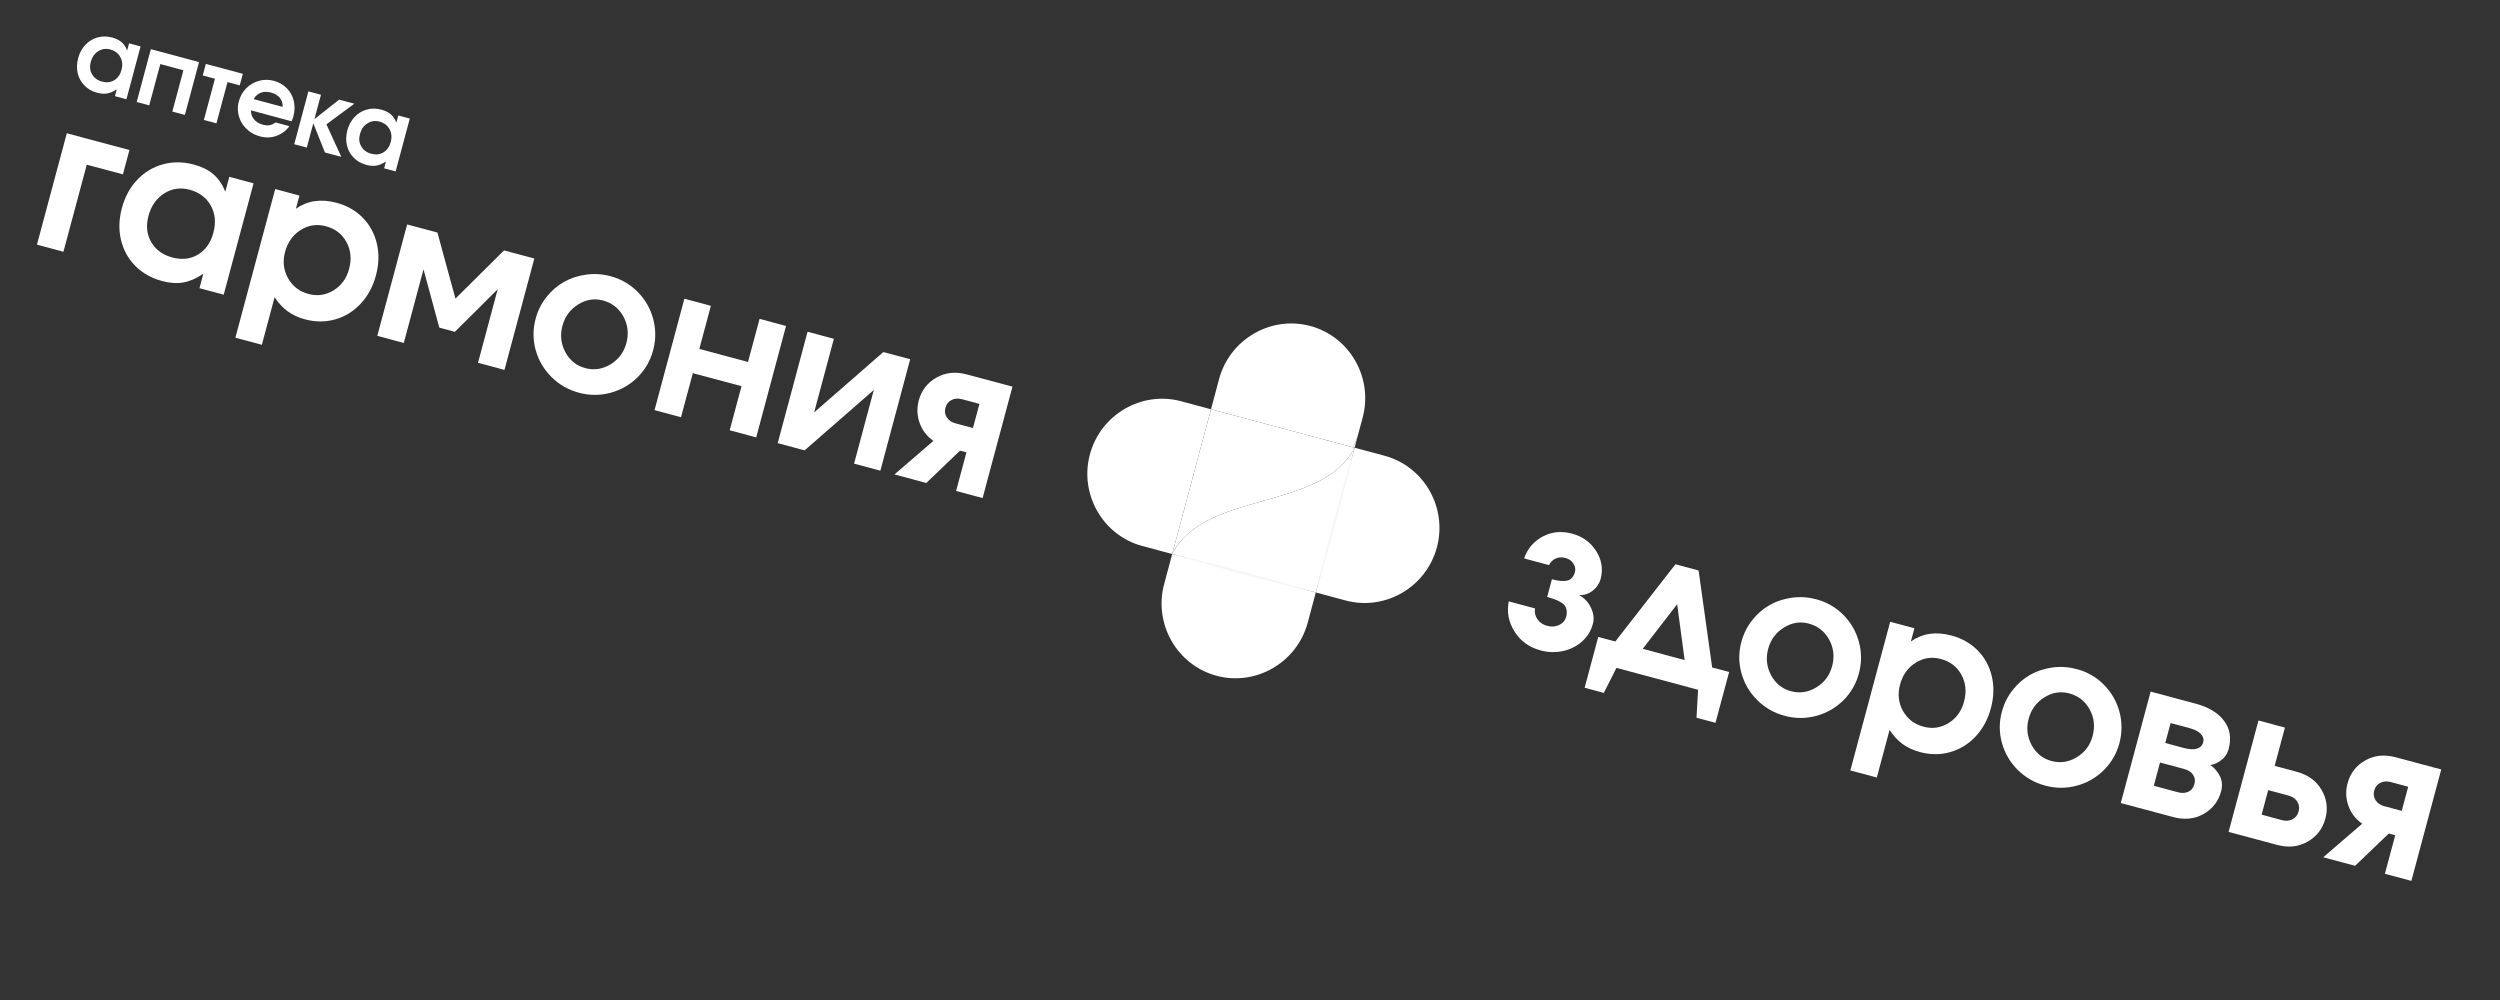
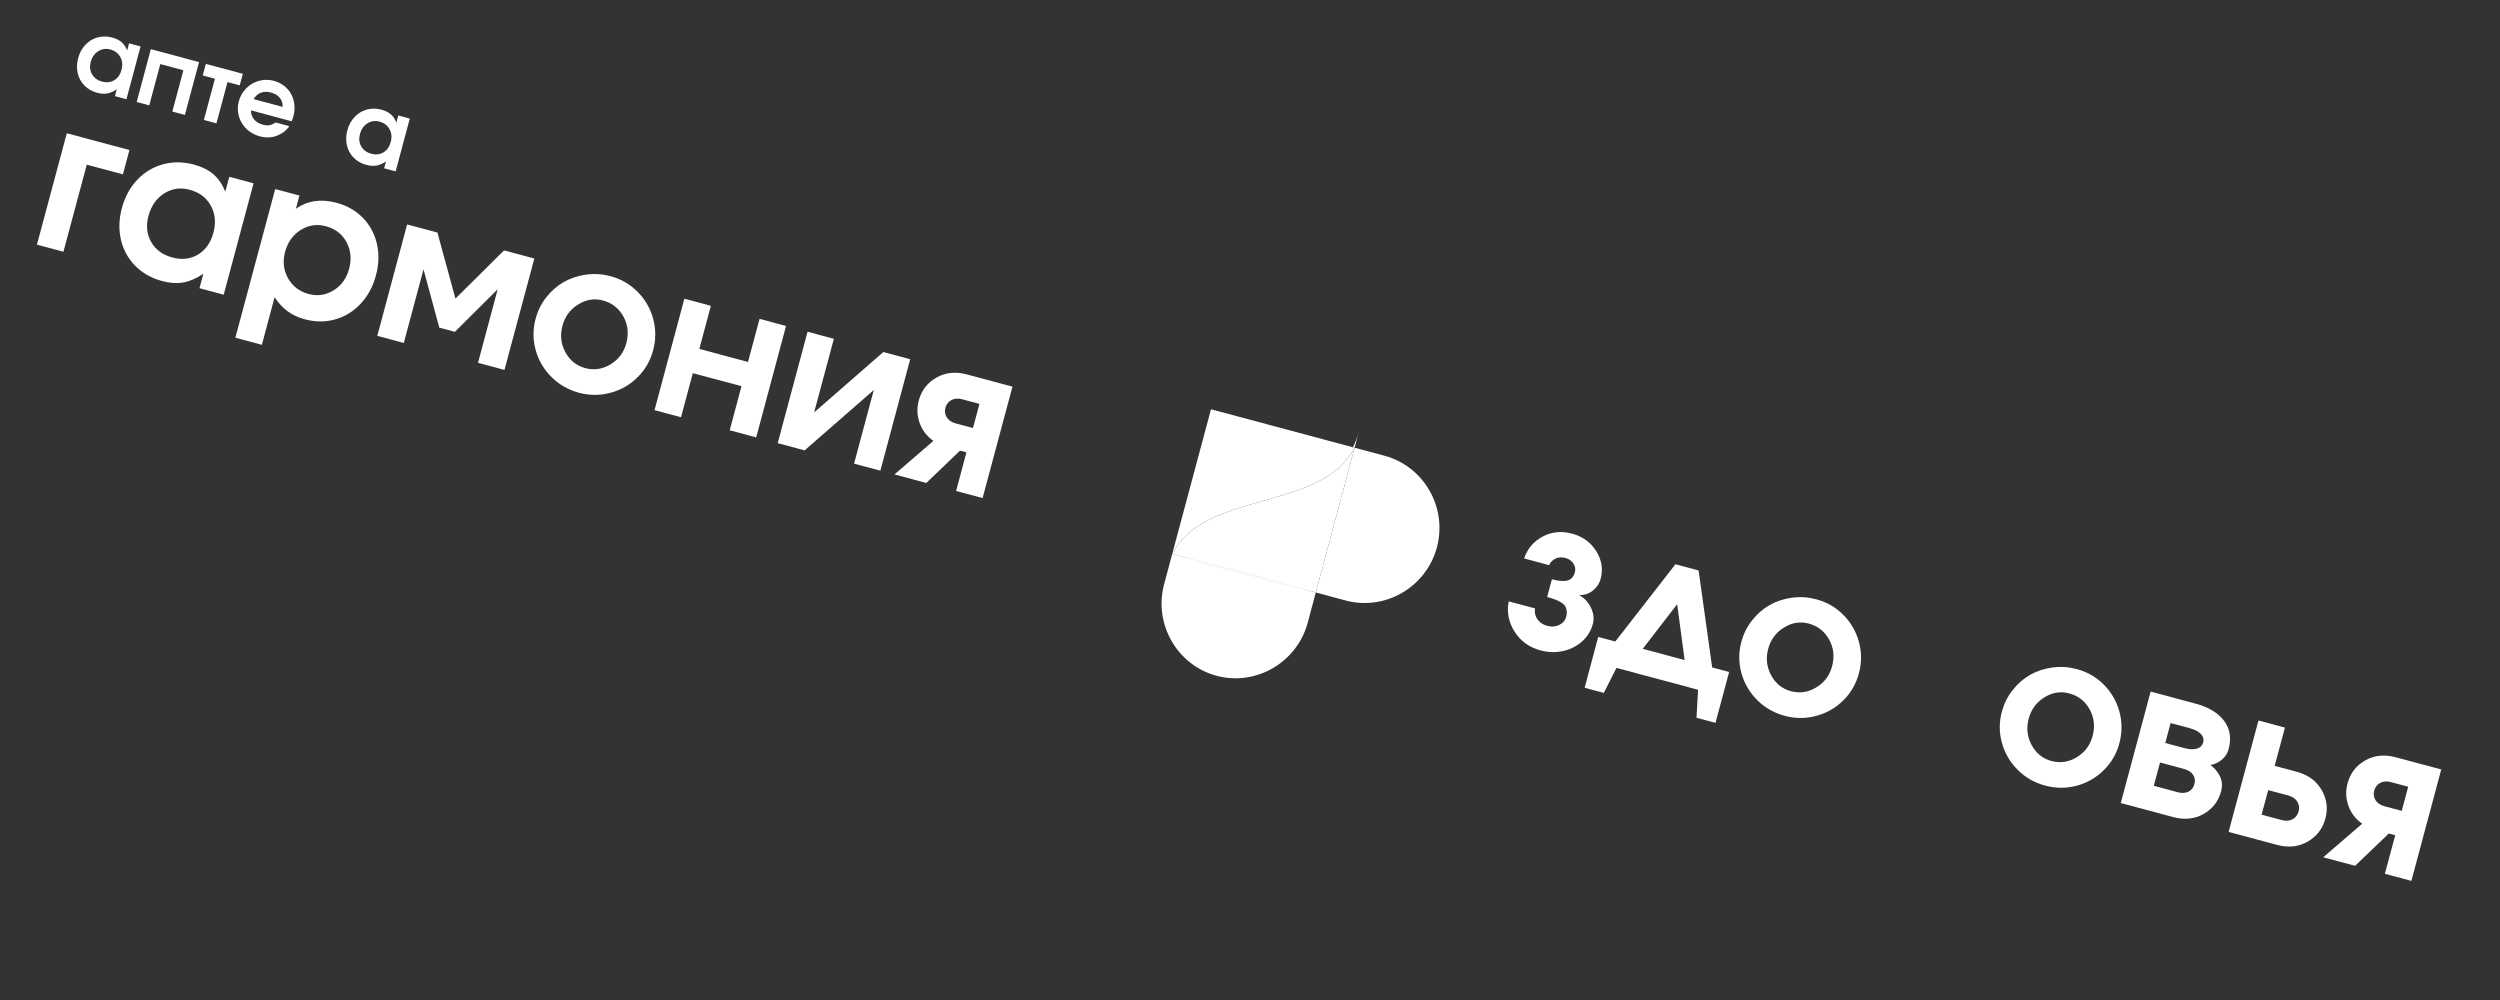
<svg xmlns="http://www.w3.org/2000/svg" width="75" height="30" viewBox="0 0 75 30" fill="none">
  <rect x="0" y="0" width="75" height="30" fill="#333333" stroke="none" />
-   <path d="M40.765 12.956L40.88 12.527C41.2 11.333 40.493 10.097 39.308 9.779C38.123 9.462 36.892 10.179 36.572 11.373L36.33 12.278L40.587 13.418C40.66 13.278 40.72 13.125 40.765 12.956Z" fill="white" />
  <path d="M40.638 13.432L40.765 12.956C40.72 13.125 40.66 13.278 40.587 13.418L40.638 13.432Z" fill="white" />
  <path d="M35.047 17.067C35.089 16.909 35.145 16.765 35.212 16.632L35.166 16.62L34.924 17.525C34.604 18.719 35.312 19.956 36.496 20.273C37.681 20.591 38.912 19.873 39.232 18.679L39.474 17.774L35.212 16.632C35.145 16.765 35.089 16.909 35.047 17.067Z" fill="white" />
-   <path d="M35.433 12.037C34.248 11.72 33.017 12.437 32.697 13.631C32.377 14.825 33.084 16.062 34.269 16.38L35.166 16.62L36.33 12.278L35.433 12.037Z" fill="white" />
  <path d="M41.535 13.672L40.638 13.432L39.474 17.774L40.371 18.015C41.556 18.332 42.787 17.615 43.107 16.421C43.427 15.227 42.72 13.99 41.535 13.672Z" fill="white" />
  <path d="M40.638 13.432L36.33 12.278L35.166 16.62C36.139 14.702 39.639 15.352 40.638 13.432Z" fill="white" />
  <path d="M40.638 13.432C39.639 15.352 36.139 14.702 35.166 16.62L39.474 17.774L40.638 13.432Z" fill="white" />
-   <path d="M40.638 13.432C40.556 13.798 40.466 14.162 40.374 14.525C40.283 14.888 40.186 15.25 40.092 15.613C39.992 15.974 39.895 16.336 39.793 16.696L39.637 17.236C39.583 17.416 39.531 17.596 39.474 17.774C39.515 17.591 39.56 17.409 39.602 17.227L39.738 16.681C39.829 16.318 39.926 15.956 40.02 15.594C40.12 15.232 40.217 14.87 40.319 14.51C40.422 14.15 40.526 13.79 40.638 13.432Z" fill="#F6F6F6" />
  <path d="M39.474 17.774C39.111 17.693 38.75 17.604 38.39 17.514C38.029 17.423 37.67 17.327 37.31 17.233C36.952 17.134 36.593 17.039 36.236 16.937L35.7 16.782C35.522 16.728 35.344 16.676 35.166 16.62C35.348 16.66 35.529 16.705 35.71 16.747L36.251 16.881C36.611 16.971 36.97 17.068 37.33 17.161C37.688 17.26 38.047 17.356 38.405 17.458C38.762 17.56 39.119 17.663 39.474 17.774Z" fill="#F6F6F6" />
  <path d="M3.883 4.501L3.687 5.231L2.603 4.941L1.903 7.553L1.108 7.34L2.004 3.998L3.883 4.501Z" fill="white" />
  <path d="M5.689 5.692C5.412 5.618 5.158 5.655 4.925 5.803C4.692 5.951 4.535 6.176 4.454 6.478C4.376 6.771 4.403 7.032 4.537 7.263C4.67 7.493 4.882 7.647 5.172 7.725C5.46 7.802 5.717 7.772 5.943 7.635C6.169 7.498 6.322 7.28 6.402 6.981C6.483 6.679 6.457 6.408 6.324 6.168C6.191 5.928 5.979 5.77 5.689 5.692ZM7.607 5.499L6.711 8.841L5.984 8.646L6.1 8.213C5.891 8.353 5.691 8.44 5.499 8.474C5.307 8.508 5.095 8.493 4.861 8.431C4.542 8.345 4.275 8.194 4.06 7.978C3.846 7.762 3.702 7.502 3.63 7.198C3.558 6.895 3.567 6.577 3.656 6.245C3.745 5.91 3.898 5.627 4.114 5.398C4.33 5.168 4.587 5.013 4.885 4.93C5.182 4.848 5.493 4.85 5.816 4.937C6.056 5.001 6.251 5.098 6.402 5.228C6.553 5.358 6.672 5.532 6.759 5.751L6.879 5.304L7.607 5.499Z" fill="white" />
  <path d="M9.776 6.787C9.508 6.715 9.256 6.752 9.021 6.899C8.787 7.045 8.631 7.265 8.552 7.557C8.476 7.842 8.506 8.105 8.641 8.347C8.777 8.588 8.982 8.746 9.257 8.819C9.524 8.891 9.774 8.854 10.008 8.71C10.242 8.565 10.397 8.351 10.473 8.066C10.552 7.771 10.526 7.503 10.394 7.262C10.263 7.02 10.057 6.862 9.776 6.787ZM7.061 10.131L8.256 5.672L8.983 5.867L8.877 6.262C9.225 6.018 9.63 5.959 10.093 6.083C10.409 6.167 10.672 6.317 10.884 6.533C11.095 6.749 11.236 7.008 11.306 7.311C11.377 7.614 11.367 7.931 11.278 8.263C11.189 8.596 11.037 8.878 10.823 9.108C10.609 9.338 10.356 9.495 10.063 9.58C9.77 9.664 9.466 9.665 9.15 9.58C8.947 9.526 8.774 9.445 8.629 9.339C8.484 9.233 8.354 9.092 8.238 8.916L7.856 10.344L7.061 10.131Z" fill="white" />
  <path d="M13.646 9.955L13.179 9.829L12.705 8.08L12.114 10.289L11.319 10.076L12.214 6.733L13.123 6.977L13.663 8.958L15.121 7.512L16.03 7.756L15.134 11.098L14.34 10.885L14.931 8.677L13.646 9.955Z" fill="white" />
  <path d="M18.088 9.014C17.831 8.945 17.582 8.985 17.343 9.135C17.104 9.284 16.947 9.497 16.873 9.774C16.798 10.053 16.828 10.317 16.961 10.565C17.095 10.813 17.294 10.973 17.556 11.043C17.821 11.114 18.075 11.076 18.317 10.93C18.558 10.783 18.716 10.571 18.791 10.294C18.867 10.008 18.837 9.741 18.701 9.494C18.565 9.247 18.36 9.087 18.088 9.014ZM18.317 8.286C18.633 8.371 18.904 8.528 19.13 8.757C19.357 8.986 19.512 9.256 19.596 9.568C19.679 9.88 19.679 10.194 19.594 10.51C19.51 10.824 19.353 11.094 19.125 11.32C18.896 11.546 18.625 11.701 18.313 11.784C18 11.868 17.685 11.867 17.368 11.782C17.049 11.696 16.774 11.539 16.544 11.31C16.314 11.081 16.156 10.812 16.07 10.502C15.984 10.191 15.984 9.879 16.068 9.565C16.132 9.325 16.239 9.109 16.39 8.917C16.541 8.725 16.716 8.572 16.917 8.459C17.117 8.345 17.34 8.272 17.585 8.239C17.83 8.205 18.074 8.221 18.317 8.286" fill="white" />
  <path d="M22.686 13.122L21.891 12.909L22.245 11.586L20.785 11.195L20.43 12.517L19.636 12.304L20.531 8.962L21.326 9.175L20.98 10.468L22.44 10.859L22.787 9.566L23.581 9.779L22.686 13.122Z" fill="white" />
  <path d="M26.5 10.561L27.306 10.777L26.411 14.12L25.622 13.909L26.214 11.7L24.138 13.511L23.331 13.295L24.227 9.952L25.016 10.164L24.424 12.372L26.5 10.561Z" fill="white" />
  <path d="M29.189 12.841L29.383 12.117L28.86 11.976C28.741 11.945 28.636 11.953 28.544 12.001C28.452 12.049 28.391 12.125 28.363 12.231C28.334 12.338 28.348 12.434 28.404 12.522C28.46 12.609 28.547 12.669 28.666 12.701L29.189 12.841ZM28.002 13.227C27.806 13.088 27.668 12.909 27.589 12.689C27.51 12.469 27.502 12.245 27.562 12.017C27.644 11.713 27.82 11.483 28.091 11.329C28.362 11.174 28.666 11.142 29.003 11.232L30.374 11.599L29.478 14.942L28.683 14.729L28.993 13.571L28.8 13.52L27.789 14.489L26.834 14.233L28.002 13.227Z" fill="white" />
  <path d="M46.415 17.908L46.557 17.378C46.762 17.433 46.919 17.445 47.028 17.414C47.138 17.384 47.211 17.299 47.248 17.162C47.271 17.074 47.256 16.988 47.201 16.905C47.146 16.822 47.067 16.766 46.963 16.739C46.854 16.709 46.756 16.716 46.667 16.757C46.579 16.799 46.513 16.864 46.471 16.954L45.723 16.753C45.824 16.459 46.011 16.24 46.281 16.096C46.551 15.953 46.843 15.924 47.159 16.008C47.477 16.093 47.719 16.268 47.886 16.533C48.053 16.797 48.097 17.076 48.019 17.369C47.982 17.506 47.904 17.622 47.786 17.717C47.668 17.811 47.534 17.857 47.385 17.852L47.384 17.858C47.538 17.946 47.654 18.072 47.731 18.237C47.809 18.402 47.828 18.562 47.786 18.717C47.731 18.923 47.623 19.098 47.464 19.242C47.304 19.385 47.114 19.482 46.893 19.531C46.672 19.58 46.448 19.574 46.22 19.513C45.877 19.421 45.616 19.233 45.437 18.948C45.257 18.663 45.199 18.361 45.262 18.041L46.05 18.252C46.031 18.371 46.055 18.48 46.123 18.578C46.191 18.676 46.289 18.742 46.417 18.776C46.546 18.811 46.665 18.802 46.775 18.749C46.885 18.697 46.955 18.615 46.985 18.503C47.004 18.432 47.009 18.369 47 18.313C46.991 18.256 46.972 18.209 46.943 18.169C46.914 18.13 46.871 18.094 46.814 18.061C46.757 18.028 46.699 18 46.639 17.979C46.579 17.958 46.504 17.934 46.415 17.908Z" fill="white" />
  <path d="M50.539 19.802L50.315 18.126L49.282 19.465L50.539 19.802ZM51.465 21.685L50.895 21.533L50.942 20.693L48.494 20.037L48.114 20.787L47.539 20.633L47.947 19.108L48.459 19.245L50.263 16.928L50.958 17.115L51.365 20.024L51.874 20.16L51.465 21.685Z" fill="white" />
  <path d="M54.261 18.707C54.004 18.638 53.755 18.678 53.516 18.828C53.276 18.977 53.12 19.19 53.045 19.467C52.971 19.746 53 20.009 53.134 20.258C53.268 20.506 53.466 20.666 53.729 20.736C53.994 20.807 54.248 20.769 54.489 20.622C54.731 20.476 54.889 20.264 54.963 19.987C55.04 19.701 55.01 19.434 54.874 19.187C54.738 18.94 54.533 18.78 54.261 18.707ZM54.49 17.979C54.806 18.064 55.077 18.22 55.303 18.449C55.53 18.679 55.685 18.949 55.769 19.261C55.852 19.572 55.852 19.886 55.767 20.202C55.683 20.517 55.526 20.787 55.298 21.013C55.069 21.238 54.798 21.393 54.486 21.477C54.173 21.56 53.858 21.56 53.541 21.475C53.221 21.389 52.947 21.232 52.717 21.003C52.487 20.774 52.329 20.504 52.243 20.194C52.157 19.884 52.156 19.572 52.241 19.258C52.305 19.018 52.412 18.802 52.563 18.61C52.713 18.418 52.889 18.265 53.09 18.151C53.29 18.038 53.513 17.965 53.758 17.931C54.002 17.898 54.246 17.914 54.49 17.979" fill="white" />
-   <path d="M58.225 19.769C57.956 19.697 57.705 19.734 57.47 19.881C57.236 20.027 57.079 20.247 57.001 20.539C56.925 20.824 56.954 21.087 57.09 21.329C57.226 21.57 57.431 21.728 57.706 21.801C57.972 21.873 58.223 21.836 58.457 21.692C58.691 21.547 58.846 21.332 58.922 21.048C59.001 20.753 58.974 20.485 58.843 20.244C58.712 20.002 58.505 19.844 58.225 19.769ZM55.51 23.113L56.705 18.654L57.432 18.849L57.326 19.244C57.673 19 58.078 18.941 58.542 19.065C58.858 19.149 59.121 19.299 59.333 19.515C59.544 19.73 59.685 19.99 59.755 20.293C59.825 20.596 59.816 20.913 59.727 21.245C59.638 21.578 59.486 21.86 59.272 22.09C59.058 22.32 58.804 22.477 58.511 22.562C58.219 22.646 57.914 22.646 57.599 22.562C57.396 22.508 57.223 22.427 57.078 22.321C56.933 22.215 56.803 22.074 56.687 21.898L56.304 23.326L55.51 23.113Z" fill="white" />
  <path d="M62.075 20.801C61.818 20.732 61.57 20.772 61.331 20.921C61.091 21.071 60.935 21.284 60.86 21.561C60.786 21.84 60.815 22.103 60.949 22.352C61.083 22.6 61.281 22.759 61.544 22.83C61.809 22.901 62.062 22.863 62.304 22.716C62.546 22.57 62.704 22.358 62.778 22.081C62.855 21.794 62.825 21.527 62.689 21.281C62.553 21.034 62.348 20.874 62.075 20.801ZM62.305 20.073C62.62 20.157 62.892 20.314 63.118 20.543C63.345 20.773 63.5 21.043 63.584 21.355C63.667 21.666 63.666 21.98 63.582 22.296C63.498 22.61 63.341 22.88 63.112 23.106C62.884 23.332 62.613 23.487 62.301 23.571C61.988 23.654 61.673 23.654 61.356 23.568C61.036 23.483 60.762 23.326 60.532 23.097C60.302 22.868 60.144 22.598 60.058 22.288C59.972 21.978 59.971 21.666 60.056 21.351C60.12 21.112 60.227 20.896 60.378 20.704C60.528 20.512 60.704 20.359 60.904 20.245C61.105 20.132 61.328 20.058 61.573 20.025C61.817 19.992 62.062 20.008 62.305 20.073" fill="white" />
  <path d="M64.801 22.875L64.614 23.573L65.338 23.768C65.459 23.8 65.564 23.794 65.655 23.75C65.745 23.706 65.804 23.631 65.832 23.524C65.861 23.418 65.847 23.324 65.791 23.242C65.735 23.159 65.646 23.102 65.525 23.07L64.801 22.875ZM65.118 21.692L64.958 22.29L65.519 22.44C65.683 22.484 65.813 22.49 65.912 22.458C66.01 22.427 66.071 22.365 66.096 22.273C66.121 22.18 66.098 22.096 66.027 22.02C65.957 21.945 65.841 21.885 65.679 21.842L65.118 21.692ZM66.312 22.949C66.436 23.039 66.532 23.153 66.599 23.289C66.665 23.426 66.677 23.576 66.633 23.739C66.552 24.041 66.376 24.268 66.106 24.42C65.836 24.572 65.532 24.602 65.195 24.512L63.623 24.091L64.519 20.748L65.883 21.114C66.259 21.215 66.538 21.384 66.72 21.622C66.901 21.86 66.947 22.145 66.858 22.477C66.824 22.604 66.754 22.711 66.649 22.796C66.544 22.882 66.431 22.933 66.312 22.949" fill="white" />
  <path d="M68.046 23.704L67.848 24.44L68.459 24.604C68.578 24.636 68.683 24.627 68.776 24.578C68.868 24.529 68.929 24.451 68.958 24.343C68.987 24.235 68.973 24.137 68.918 24.048C68.862 23.959 68.775 23.899 68.656 23.867L68.046 23.704ZM68.904 23.154C69.241 23.244 69.488 23.425 69.646 23.695C69.804 23.966 69.843 24.254 69.761 24.558C69.68 24.862 69.502 25.093 69.23 25.249C68.957 25.405 68.653 25.438 68.316 25.348L66.858 24.957L67.754 21.615L68.548 21.828L68.24 22.976L68.904 23.154Z" fill="white" />
  <path d="M72.052 24.326L72.246 23.602L71.723 23.462C71.605 23.43 71.499 23.438 71.407 23.486C71.315 23.534 71.255 23.611 71.226 23.717C71.198 23.823 71.212 23.919 71.267 24.007C71.323 24.095 71.411 24.154 71.529 24.186L72.052 24.326ZM70.865 24.712C70.669 24.573 70.531 24.394 70.453 24.174C70.374 23.954 70.365 23.73 70.426 23.502C70.507 23.198 70.684 22.968 70.955 22.814C71.226 22.659 71.53 22.627 71.867 22.717L73.237 23.084L72.341 26.427L71.546 26.214L71.857 25.057L71.664 25.005L70.653 25.974L69.697 25.718L70.865 24.712Z" fill="white" />
  <path d="M3.308 1.484C3.177 1.449 3.056 1.467 2.946 1.537C2.835 1.607 2.761 1.714 2.722 1.857C2.685 1.996 2.698 2.12 2.762 2.229C2.825 2.338 2.925 2.412 3.063 2.448C3.2 2.485 3.321 2.471 3.429 2.406C3.536 2.341 3.608 2.237 3.646 2.096C3.684 1.952 3.672 1.824 3.609 1.71C3.546 1.597 3.446 1.521 3.308 1.484ZM4.217 1.393L3.793 2.978L3.448 2.885L3.503 2.68C3.404 2.746 3.309 2.787 3.218 2.804C3.127 2.82 3.026 2.813 2.915 2.783C2.764 2.743 2.637 2.671 2.536 2.568C2.434 2.466 2.366 2.343 2.332 2.199C2.298 2.055 2.302 1.904 2.344 1.747C2.386 1.588 2.459 1.454 2.561 1.345C2.664 1.236 2.786 1.162 2.927 1.123C3.068 1.084 3.215 1.085 3.368 1.126C3.482 1.157 3.574 1.203 3.646 1.264C3.718 1.326 3.774 1.409 3.816 1.513L3.872 1.3L4.217 1.393Z" fill="white" />
  <path d="M5.547 3.448L5.17 3.347L5.502 2.108L4.809 1.922L4.477 3.161L4.101 3.06L4.525 1.475L5.971 1.863L5.547 3.448Z" fill="white" />
  <path d="M7.192 2.561L6.825 2.463L6.493 3.701L6.116 3.6L6.448 2.362L6.082 2.264L6.175 1.917L7.285 2.215L7.192 2.561Z" fill="white" />
  <path d="M7.608 2.973L8.48 3.207C8.483 3.099 8.454 3.008 8.394 2.934C8.333 2.86 8.245 2.807 8.129 2.776C8.016 2.746 7.915 2.747 7.827 2.781C7.738 2.815 7.665 2.879 7.608 2.973ZM8.747 3.638L7.529 3.311C7.527 3.413 7.557 3.503 7.619 3.579C7.682 3.656 7.769 3.709 7.881 3.739C7.959 3.76 8.026 3.766 8.084 3.756C8.143 3.746 8.204 3.719 8.268 3.674L8.68 3.784C8.638 3.85 8.577 3.912 8.496 3.971C8.282 4.119 8.049 4.159 7.796 4.091C7.678 4.059 7.572 4.008 7.478 3.937C7.384 3.866 7.309 3.783 7.254 3.69C7.198 3.597 7.161 3.493 7.144 3.38C7.127 3.266 7.134 3.152 7.165 3.039C7.206 2.886 7.28 2.755 7.388 2.647C7.495 2.539 7.623 2.465 7.769 2.425C7.916 2.384 8.065 2.385 8.217 2.425C8.371 2.467 8.5 2.541 8.604 2.647C8.709 2.753 8.778 2.88 8.813 3.029C8.848 3.177 8.844 3.333 8.8 3.495C8.786 3.547 8.769 3.594 8.747 3.638" fill="white" />
-   <path d="M8.827 4.327L9.252 2.742L9.629 2.843L9.433 3.573L10.173 2.989L10.63 3.111L9.792 3.73L10.239 4.705L9.748 4.574L9.399 3.699L9.204 4.428L8.827 4.327Z" fill="white" />
  <path d="M11.384 3.648C11.253 3.613 11.132 3.631 11.022 3.701C10.911 3.771 10.837 3.878 10.799 4.021C10.761 4.16 10.774 4.284 10.838 4.393C10.901 4.502 11.002 4.576 11.139 4.612C11.276 4.649 11.398 4.635 11.505 4.57C11.612 4.505 11.684 4.401 11.722 4.26C11.761 4.116 11.748 3.988 11.685 3.874C11.622 3.761 11.522 3.685 11.384 3.648ZM12.294 3.557L11.869 5.142L11.524 5.049L11.579 4.844C11.48 4.91 11.385 4.951 11.294 4.967C11.203 4.984 11.102 4.977 10.992 4.947C10.84 4.906 10.713 4.835 10.612 4.732C10.51 4.63 10.442 4.506 10.408 4.363C10.374 4.219 10.378 4.068 10.42 3.911C10.463 3.752 10.535 3.618 10.638 3.509C10.74 3.4 10.862 3.326 11.003 3.287C11.144 3.248 11.291 3.249 11.444 3.29C11.558 3.321 11.651 3.367 11.722 3.428C11.794 3.49 11.85 3.573 11.892 3.677L11.949 3.464L12.294 3.557Z" fill="white" />
</svg>